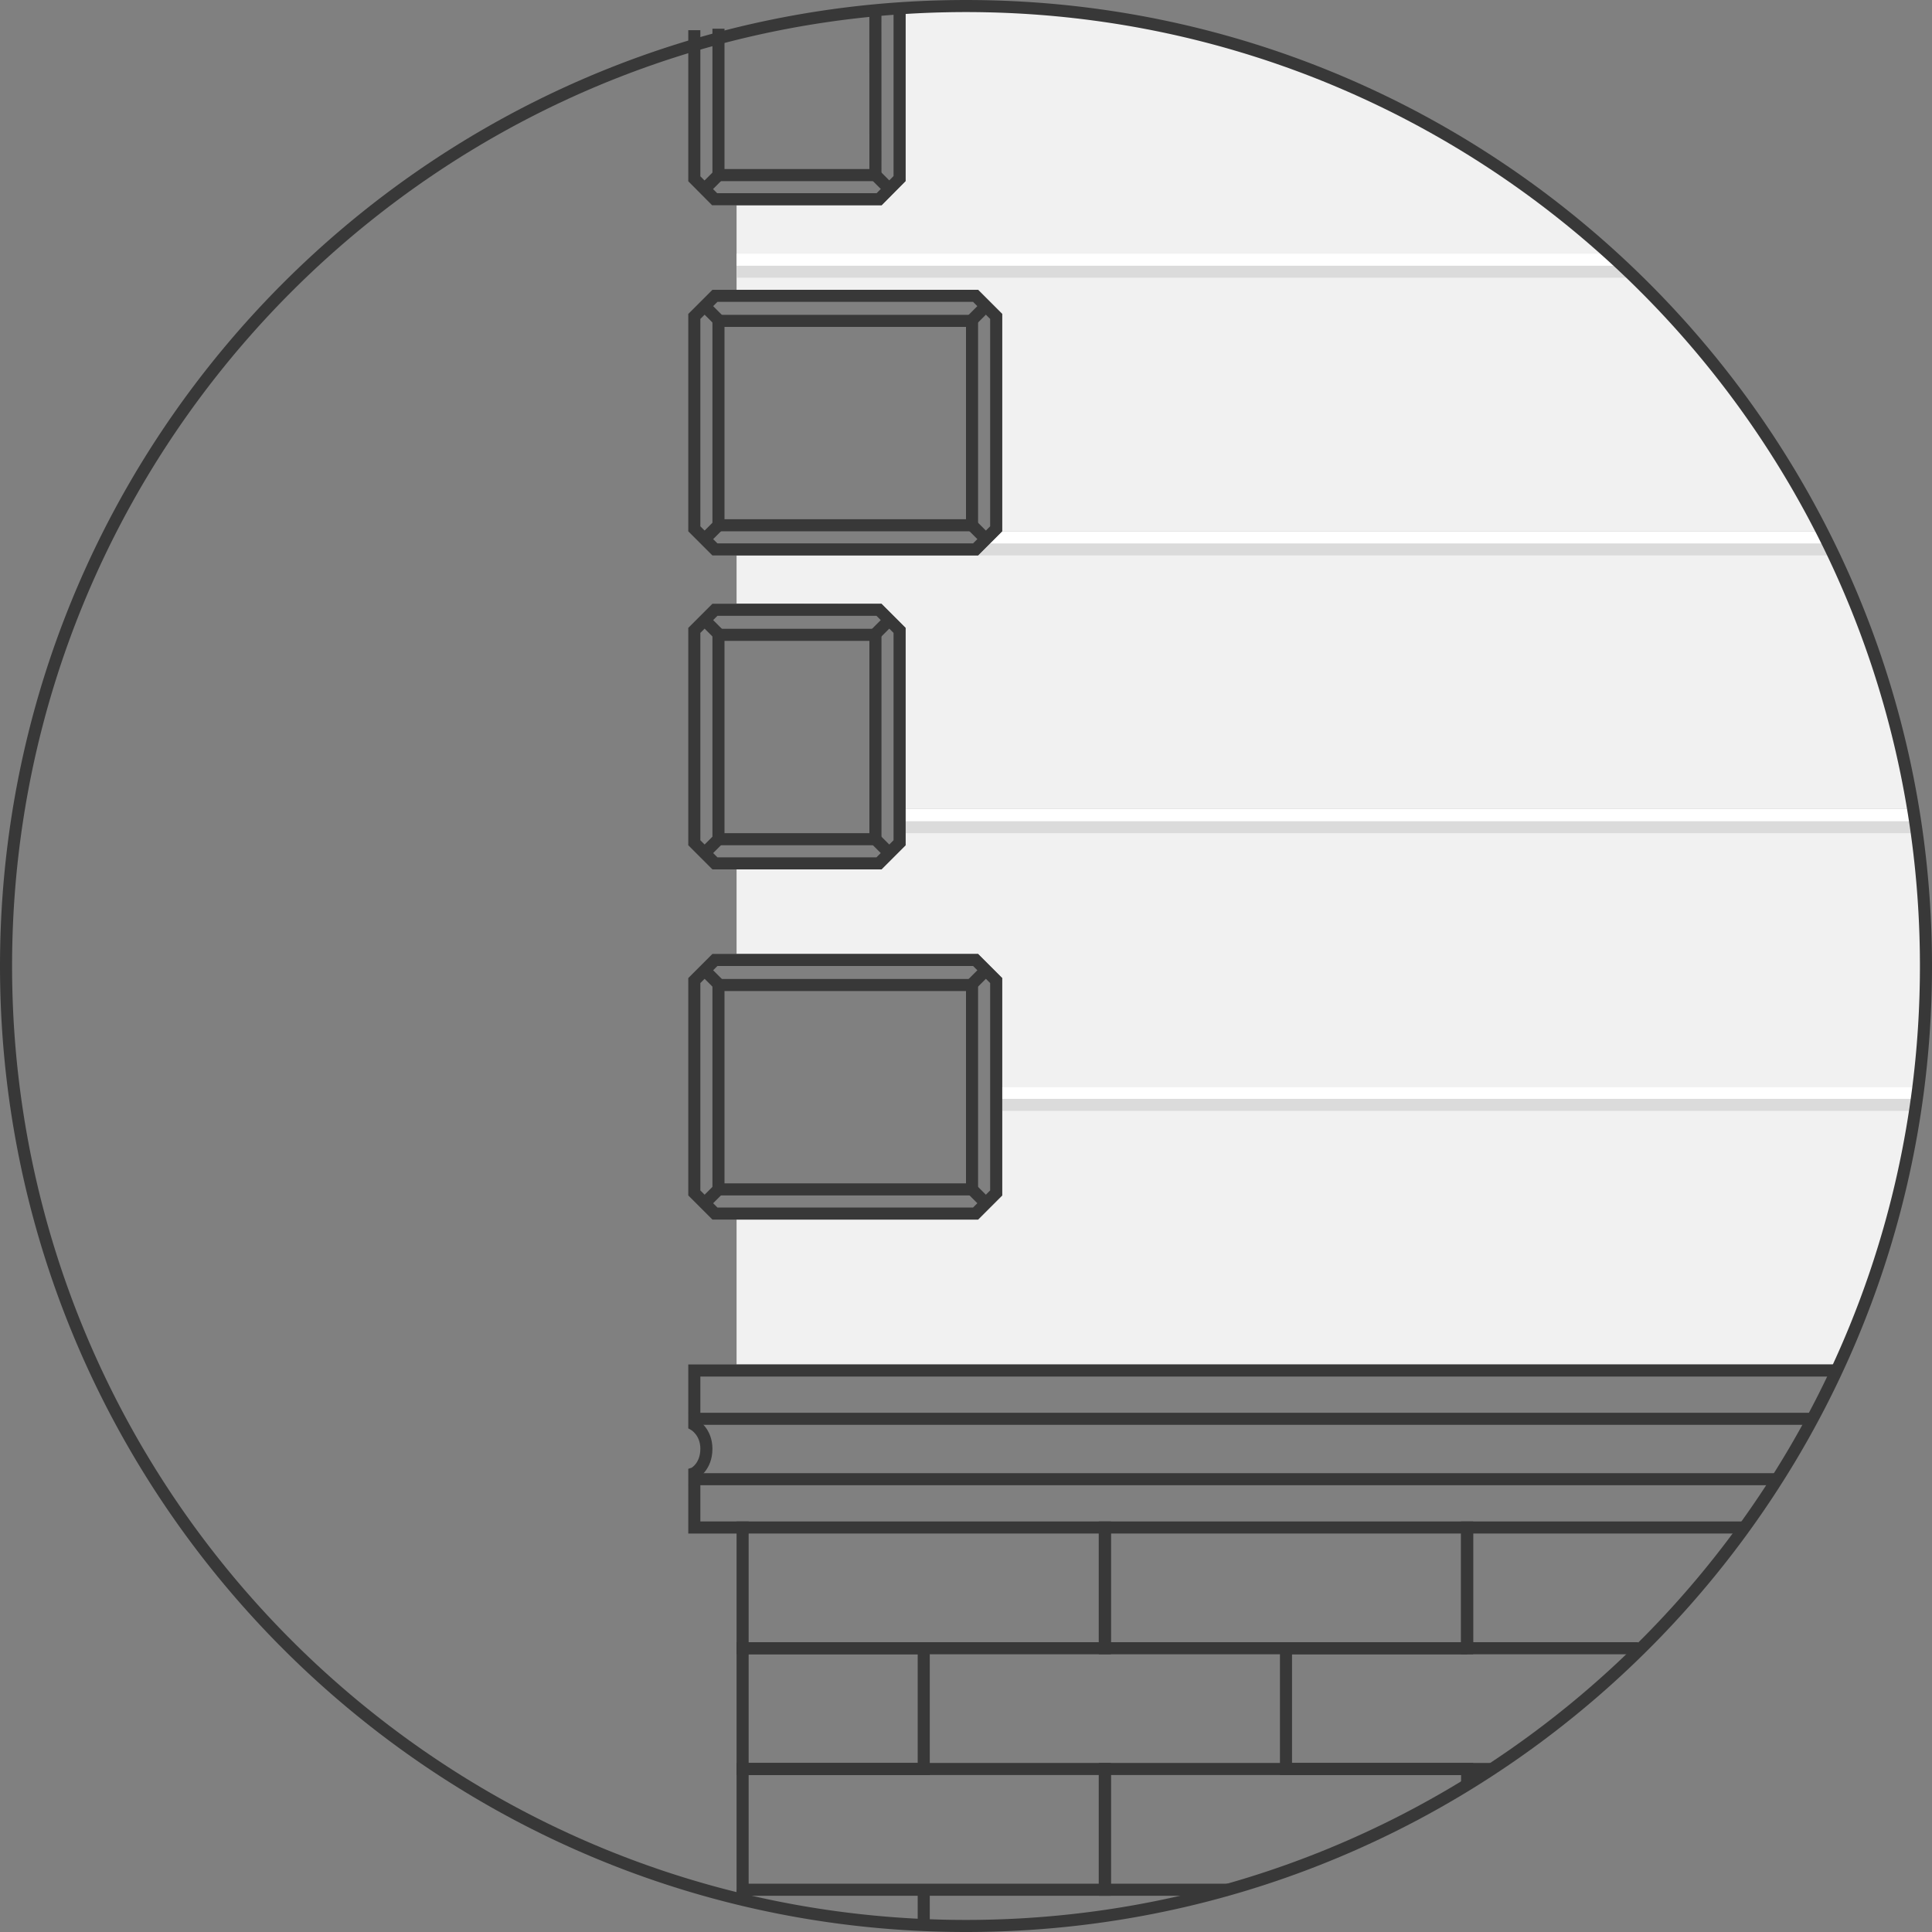
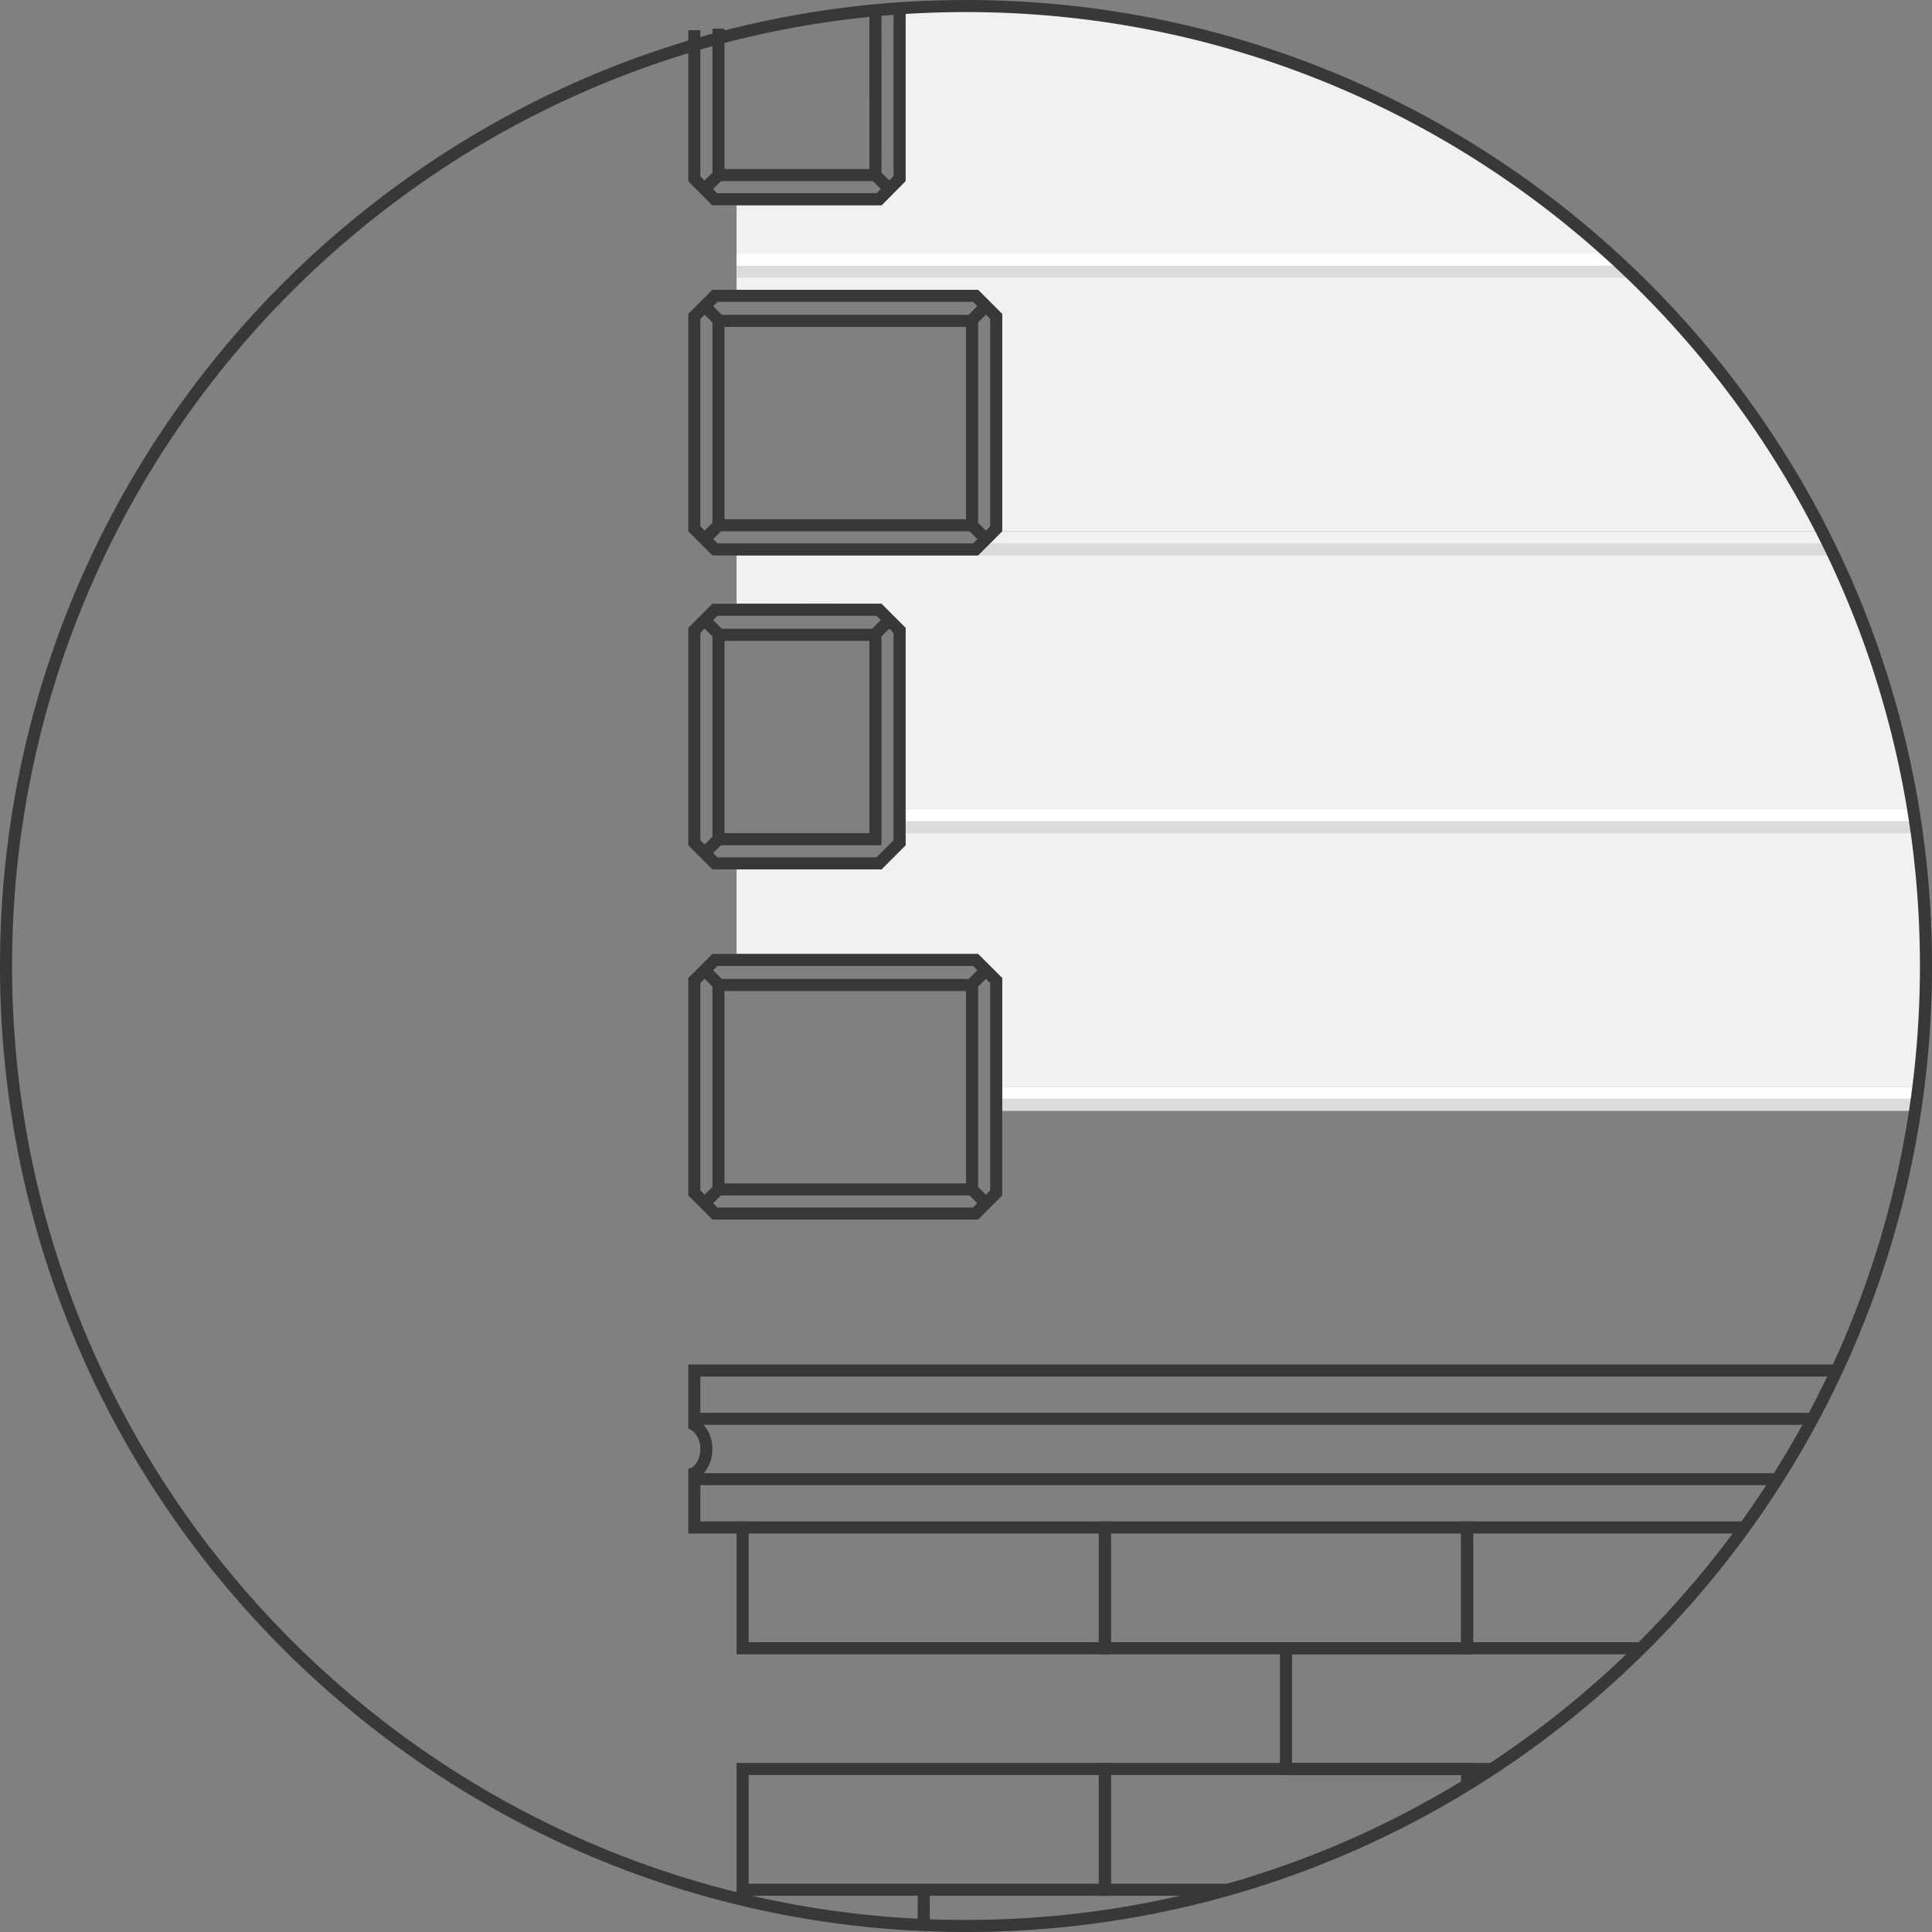
<svg xmlns="http://www.w3.org/2000/svg" width="100%" height="100%" viewBox="0 0 160 160" version="1.1" xml:space="preserve" style="fill-rule:evenodd;clip-rule:evenodd;stroke-miterlimit:1.5;">
  <rect x="0" y="0" width="160" height="160" fill="#808080" stroke="none" />
-   <path d="M158.759,90c-1.04,8.138 -3.501,15.818 -6.759,23l-91,0l0,-12l20,0l2,-2l0,-9l75.759,0Z" style="fill:#f1f1f1;" />
  <rect x="83" y="91" width="75.402" height="1" style="fill:#dbdbdb;" />
  <rect x="83" y="90" width="75.402" height="1" style="fill:#fff;" />
  <rect x="61.5" y="126.5" width="30" height="10" style="fill:none;stroke:#383838;stroke-width:1px;" />
  <rect x="91.5" y="126.5" width="30" height="10" style="fill:none;stroke:#383838;stroke-width:1px;" />
  <path d="M135.668,136.5l-14.168,0l0,-10l22.968,0" style="fill:none;stroke:#383838;stroke-width:1px;" />
  <path d="M101.694,156.5l-10.194,0l0,-10l30,0l0,1.128" style="fill:none;stroke:#383838;stroke-width:1px;" />
  <path d="M106.5,136.5l15,0" style="fill:none;stroke:#383838;stroke-width:1px;" />
  <path d="M123.441,146.5l-16.941,0l0,-10" style="fill:none;stroke:#383838;stroke-width:1px;" />
  <rect x="61.5" y="146.5" width="30" height="10" style="fill:none;stroke:#383838;stroke-width:1px;" />
-   <rect x="61.5" y="136.5" width="15" height="10" style="fill:none;stroke:#383838;stroke-width:1px;" />
  <path d="M158.402,67c1.441,7.623 1.447,15.269 0.059,23l-75.461,0l0,-9l-2,-2l-20,0l0,-7l12,0l2,-2l0,-3l83.402,0Z" style="fill:#f1f1f1;" />
  <rect x="75" y="68" width="83.402" height="1" style="fill:#dbdbdb;" />
  <rect x="75" y="67" width="83.402" height="1" style="fill:#fff;" />
  <path d="M150.412,44c4.286,7.152 6.683,14.818 7.588,23l-83,0l0,-15l-2,-2l-12,-0.018l0,-3.982l20,0l2,-2l67.412,0Z" style="fill:#f1f1f1;" />
  <path d="M151.246,45l0.413,1l-70.659,0l1,-1l69.246,0Z" style="fill:#dbdbdb;" />
-   <path d="M150.673,44l0.588,1l-69.261,0l1,-1l67.673,0Z" style="fill:#fff;" />
  <path d="M133,21c7.527,6.66 13.185,14.412 17.412,23l-67.412,0l0,-18l-2,-2l-20,0l0,-3l72,0Z" style="fill:#f1f1f1;" />
  <path d="M134,22l1,1l-74,0l0,-1l73,0Z" style="fill:#dbdbdb;" />
  <path d="M133,21l1,1l-73,0l0,-1l72,0Z" style="fill:#fff;" />
  <path d="M107,5.208c14.601,5.286 26,15.792 26,15.792l-72,0l0,-4l12,0l2,-2l0,-14.193c0,0 15.972,-1.402 32,4.401Z" style="fill:#f1f1f1;" />
  <path d="M83,81l0,18l-2,2l-22,0l-2,-2l0,-18l2,-2l22,0l2,2Zm-23.586,-1l-1.414,1.414l0,17.172l1.414,1.414l21.172,0l1.414,-1.414l0,-17.172l-1.414,-1.414l-21.172,0Z" style="fill:#383838;" />
  <path d="M81,99l-22,0l0,-17.926l22,0l0,17.926Zm-21,-16.926l0,15.926l20,0l0,-15.926l-20,0Z" style="fill:#383838;" />
  <path d="M80.5,98.5l1,1" style="fill:none;stroke:#383838;stroke-width:1px;" />
  <path d="M59.5,98.5l-1,1" style="fill:none;stroke:#383838;stroke-width:1px;" />
  <path d="M80.5,81.5l1,-1" style="fill:none;stroke:#383838;stroke-width:1px;" />
  <path d="M59.5,81.5l-1,-1" style="fill:none;stroke:#383838;stroke-width:1px;" />
  <path d="M75,52l0,18l-2,2l-14,0l-2,-2l0,-18l2,-2l14,0l2,2Zm-15.586,-1l-1.414,1.414l0,17.172l1.414,1.414l13.172,0l1.414,-1.414l0,-17.172l-1.414,-1.414l-13.172,0Z" style="fill:#383838;" />
  <path d="M73,70l-14,0l0,-17.926l14,0l0,17.926Zm-13,-16.926l0,15.926l12,0l0,-15.926l-12,0Z" style="fill:#383838;" />
-   <path d="M72.5,69.5l1,1" style="fill:none;stroke:#383838;stroke-width:1px;" />
  <path d="M59.5,69.5l-1,1" style="fill:none;stroke:#383838;stroke-width:1px;" />
  <path d="M72.5,52.5l1,-1" style="fill:none;stroke:#383838;stroke-width:1px;" />
  <path d="M59.5,52.5l-1,-1" style="fill:none;stroke:#383838;stroke-width:1px;" />
  <path d="M83,26l0,18l-2,2l-22,0l-2,-2l0,-18l2,-2l22,0l2,2Zm-23.586,-1l-1.414,1.414l0,17.172l1.414,1.414l21.172,0l1.414,-1.414l0,-17.172l-1.414,-1.414l-21.172,0Z" style="fill:#383838;" />
  <path d="M81,44l-22,0l0,-17.926l22,0l0,17.926Zm-21,-16.926l0,15.926l20,0l0,-15.926l-20,0Z" style="fill:#383838;" />
  <path d="M80.5,43.5l1,1" style="fill:none;stroke:#383838;stroke-width:1px;" />
  <path d="M59.5,43.5l-1,1" style="fill:none;stroke:#383838;stroke-width:1px;" />
  <path d="M80.5,26.5l1,-1" style="fill:none;stroke:#383838;stroke-width:1px;" />
  <path d="M59.5,26.5l-1,-1" style="fill:none;stroke:#383838;stroke-width:1px;" />
  <path d="M57.5,3l0,11.805l1.684,1.695l13.622,0l1.694,-1.714l0,-13.786" style="fill:none;stroke:#383838;stroke-width:1px;stroke-linecap:square;" />
  <path d="M59.5,2.375l0,12.125l13,0l-0.004,-13.5" style="fill:none;stroke:#383838;stroke-width:1px;" />
  <path d="M72.5,14.5l1,1" style="fill:none;stroke:#383838;stroke-width:1px;" />
  <path d="M59.5,14.5l-1,1" style="fill:none;stroke:#383838;stroke-width:1px;" />
  <path d="M61.5,157l0,-0.5" style="fill:none;stroke:#383838;stroke-width:1px;" />
  <path d="M76.5,156.5l0,2.5" style="fill:none;stroke:#383838;stroke-width:1px;" />
  <path d="M62,126.5l-4.5,0l0,-4.5c0.003,-0.001 1,-0.526 1,-2.018c0,-1.412 -1,-1.982 -1,-1.982l0,-4.5l94.5,0" style="fill:none;stroke:#383838;stroke-width:1px;" />
  <path d="M57,123l90.123,0l0,-1l-89.615,0c-0.144,0.185 -0.315,0.873 -0.508,1Z" style="fill:#383838;" />
  <path d="M57,117l93.099,0l0,1l-92.591,0c-0.144,-0.185 -0.315,-0.873 -0.508,-1Z" style="fill:#383838;" />
  <path d="M80.259,0l0.258,0.002l0.258,0.002l0.258,0.003l0.258,0.003l0.258,0.005l0.257,0.005l0.257,0.006l0.258,0.007l0.256,0.008l0.257,0.008l0.256,0.01l0.257,0.01l0.256,0.011l0.256,0.012l0.255,0.012l0.256,0.014l0.255,0.014l0.255,0.015l0.255,0.015l0.254,0.017l0.254,0.017l0.255,0.019l0.253,0.018l0.254,0.02l0.254,0.021l0.253,0.021l0.253,0.022l0.253,0.023l0.252,0.024l0.253,0.024l0.252,0.025l0.252,0.026l0.251,0.027l0.252,0.028l0.251,0.028l0.251,0.029l0.25,0.03l0.251,0.031l0.25,0.031l0.25,0.032l0.25,0.033l0.249,0.034l0.25,0.035l0.249,0.035l0.249,0.036l0.248,0.037l0.248,0.037l0.248,0.039l0.248,0.039l0.248,0.04l0.247,0.04l0.247,0.042l0.247,0.042l0.246,0.043l0.247,0.043l0.246,0.045l0.245,0.045l0.246,0.046l0.245,0.047l0.245,0.047l0.245,0.048l0.244,0.049l0.244,0.05l0.244,0.05l0.244,0.051l0.243,0.052l0.243,0.052l0.243,0.054l0.243,0.054l0.242,0.055l0.242,0.055l0.241,0.056l0.242,0.057l0.241,0.058l0.241,0.058l0.24,0.06l0.241,0.059l0.24,0.061l0.239,0.061l0.24,0.062l0.239,0.063l0.239,0.064l0.238,0.064l0.239,0.065l0.238,0.066l0.237,0.066l0.238,0.067l0.237,0.068l0.236,0.068l0.237,0.07l0.236,0.069l0.236,0.071l0.235,0.071l0.236,0.072l0.235,0.073l0.234,0.074l0.235,0.074l0.234,0.075l0.233,0.075l0.234,0.076l0.233,0.077l0.232,0.078l0.233,0.078l0.232,0.079l0.232,0.08l0.231,0.08l0.231,0.081l0.231,0.082l0.231,0.083l0.23,0.083l0.23,0.084l0.229,0.084l0.23,0.085l0.228,0.086l0.229,0.087l0.228,0.087l0.228,0.088l0.228,0.089l0.227,0.089l0.453,0.18l0.452,0.184l0.451,0.185l0.449,0.189l0.448,0.191l0.446,0.194l0.446,0.196l0.443,0.2l0.442,0.201l0.441,0.205l0.44,0.206l0.437,0.21l0.437,0.212l0.435,0.215l0.433,0.217l0.432,0.219l0.431,0.223l0.428,0.224l0.428,0.228l0.426,0.23l0.424,0.232l0.423,0.235l0.421,0.237l0.419,0.24l0.418,0.242l0.417,0.244l0.415,0.247l0.413,0.25l0.411,0.252l0.41,0.254l0.408,0.257l0.407,0.259l0.405,0.261l0.403,0.264l0.402,0.266l0.4,0.269l0.398,0.27l0.396,0.274l0.395,0.275l0.393,0.278l0.391,0.28l0.39,0.282l0.388,0.285l0.386,0.287l0.384,0.289l0.382,0.291l0.381,0.294l0.378,0.296l0.377,0.298l0.375,0.3l0.374,0.303l0.371,0.305l0.37,0.307l0.367,0.309l0.366,0.311l0.364,0.313l0.362,0.316l0.36,0.317l0.358,0.32l0.356,0.322l0.355,0.324l0.352,0.326l0.35,0.328l0.349,0.33l0.346,0.333l0.345,0.334l0.342,0.336l0.34,0.339l0.339,0.34l0.336,0.342l0.334,0.345l0.333,0.346l0.33,0.349l0.328,0.35l0.326,0.352l0.324,0.355l0.322,0.356l0.32,0.358l0.317,0.36l0.316,0.362l0.313,0.364l0.311,0.366l0.309,0.367l0.307,0.37l0.305,0.371l0.303,0.374l0.3,0.375l0.298,0.377l0.296,0.378l0.294,0.381l0.291,0.382l0.289,0.384l0.287,0.386l0.285,0.388l0.282,0.39l0.28,0.391l0.278,0.393l0.275,0.395l0.274,0.396l0.27,0.398l0.269,0.4l0.266,0.402l0.264,0.403l0.261,0.405l0.259,0.407l0.257,0.408l0.254,0.41l0.252,0.411l0.25,0.413l0.247,0.415l0.244,0.417l0.242,0.418l0.24,0.419l0.237,0.421l0.235,0.423l0.232,0.424l0.23,0.426l0.228,0.428l0.224,0.428l0.223,0.431l0.219,0.432l0.217,0.433l0.215,0.435l0.212,0.437l0.21,0.437l0.206,0.44l0.205,0.441l0.201,0.442l0.2,0.443l0.196,0.446l0.194,0.446l0.191,0.448l0.189,0.449l0.185,0.451l0.184,0.452l0.18,0.453l0.089,0.227l0.089,0.228l0.088,0.228l0.087,0.228l0.087,0.229l0.086,0.228l0.085,0.23l0.084,0.229l0.084,0.23l0.083,0.23l0.083,0.231l0.082,0.231l0.081,0.231l0.08,0.231l0.08,0.232l0.079,0.232l0.078,0.233l0.078,0.232l0.077,0.233l0.076,0.234l0.075,0.233l0.075,0.234l0.074,0.235l0.074,0.234l0.073,0.235l0.072,0.236l0.071,0.235l0.071,0.236l0.069,0.236l0.07,0.237l0.068,0.236l0.068,0.237l0.067,0.238l0.066,0.237l0.066,0.238l0.065,0.239l0.064,0.238l0.064,0.239l0.063,0.239l0.062,0.24l0.061,0.239l0.061,0.24l0.059,0.241l0.06,0.24l0.058,0.241l0.058,0.241l0.057,0.242l0.056,0.241l0.055,0.242l0.055,0.242l0.054,0.243l0.054,0.243l0.052,0.243l0.052,0.243l0.051,0.244l0.05,0.244l0.05,0.244l0.049,0.244l0.048,0.245l0.047,0.245l0.047,0.245l0.046,0.246l0.045,0.245l0.045,0.246l0.043,0.247l0.043,0.246l0.042,0.247l0.042,0.247l0.04,0.247l0.04,0.248l0.039,0.248l0.039,0.248l0.037,0.248l0.037,0.248l0.036,0.249l0.035,0.249l0.035,0.25l0.034,0.249l0.033,0.25l0.032,0.25l0.031,0.25l0.031,0.251l0.03,0.25l0.029,0.251l0.028,0.251l0.028,0.252l0.027,0.251l0.026,0.252l0.025,0.252l0.024,0.253l0.024,0.252l0.023,0.253l0.022,0.253l0.021,0.253l0.021,0.254l0.02,0.254l0.018,0.253l0.019,0.255l0.017,0.254l0.017,0.254l0.015,0.255l0.015,0.255l0.014,0.255l0.014,0.256l0.012,0.255l0.012,0.256l0.011,0.256l0.01,0.257l0.01,0.256l0.008,0.257l0.008,0.256l0.007,0.258l0.006,0.257l0.005,0.257l0.005,0.258l0.003,0.258l0.003,0.258l0.002,0.258l0.002,0.258l0,0.259l0,0.259l-0.002,0.258l-0.002,0.258l-0.003,0.258l-0.003,0.258l-0.005,0.258l-0.005,0.257l-0.006,0.257l-0.007,0.258l-0.008,0.256l-0.008,0.257l-0.01,0.256l-0.01,0.257l-0.011,0.256l-0.012,0.256l-0.012,0.255l-0.014,0.256l-0.014,0.255l-0.015,0.255l-0.015,0.255l-0.017,0.254l-0.017,0.254l-0.019,0.255l-0.018,0.253l-0.02,0.254l-0.021,0.254l-0.021,0.253l-0.022,0.253l-0.023,0.253l-0.024,0.252l-0.024,0.253l-0.025,0.252l-0.026,0.252l-0.027,0.251l-0.028,0.252l-0.028,0.251l-0.029,0.251l-0.03,0.25l-0.031,0.251l-0.031,0.25l-0.032,0.25l-0.033,0.25l-0.034,0.249l-0.035,0.25l-0.035,0.249l-0.036,0.249l-0.037,0.248l-0.037,0.248l-0.039,0.248l-0.039,0.248l-0.04,0.248l-0.04,0.247l-0.042,0.247l-0.042,0.247l-0.043,0.246l-0.043,0.247l-0.045,0.246l-0.045,0.245l-0.046,0.246l-0.047,0.245l-0.047,0.245l-0.048,0.245l-0.049,0.244l-0.05,0.244l-0.05,0.244l-0.051,0.244l-0.052,0.243l-0.052,0.243l-0.054,0.243l-0.054,0.243l-0.055,0.242l-0.055,0.242l-0.056,0.241l-0.057,0.242l-0.058,0.241l-0.058,0.241l-0.06,0.24l-0.059,0.241l-0.061,0.24l-0.061,0.239l-0.062,0.24l-0.063,0.239l-0.064,0.239l-0.064,0.238l-0.065,0.239l-0.066,0.238l-0.066,0.237l-0.067,0.238l-0.068,0.237l-0.068,0.236l-0.07,0.237l-0.069,0.236l-0.071,0.236l-0.071,0.235l-0.072,0.236l-0.073,0.235l-0.074,0.234l-0.074,0.235l-0.075,0.234l-0.075,0.233l-0.076,0.234l-0.077,0.233l-0.078,0.232l-0.078,0.233l-0.079,0.232l-0.08,0.232l-0.08,0.231l-0.081,0.231l-0.082,0.231l-0.083,0.231l-0.083,0.23l-0.084,0.23l-0.084,0.229l-0.085,0.23l-0.086,0.228l-0.087,0.229l-0.087,0.228l-0.088,0.228l-0.089,0.228l-0.089,0.227l-0.18,0.453l-0.184,0.452l-0.185,0.451l-0.189,0.449l-0.191,0.448l-0.194,0.446l-0.196,0.446l-0.2,0.443l-0.201,0.442l-0.205,0.441l-0.206,0.44l-0.21,0.437l-0.212,0.437l-0.215,0.435l-0.217,0.433l-0.219,0.432l-0.223,0.431l-0.224,0.428l-0.228,0.428l-0.23,0.426l-0.232,0.424l-0.235,0.423l-0.237,0.421l-0.24,0.419l-0.242,0.418l-0.244,0.417l-0.247,0.415l-0.25,0.413l-0.252,0.411l-0.254,0.41l-0.257,0.408l-0.259,0.407l-0.261,0.405l-0.264,0.403l-0.266,0.402l-0.269,0.4l-0.27,0.398l-0.274,0.396l-0.275,0.395l-0.278,0.393l-0.28,0.391l-0.282,0.39l-0.285,0.388l-0.287,0.386l-0.289,0.384l-0.291,0.382l-0.294,0.381l-0.296,0.378l-0.298,0.377l-0.3,0.375l-0.303,0.374l-0.305,0.371l-0.307,0.37l-0.309,0.367l-0.311,0.366l-0.313,0.364l-0.316,0.362l-0.317,0.36l-0.32,0.358l-0.322,0.356l-0.324,0.355l-0.326,0.352l-0.328,0.35l-0.33,0.349l-0.333,0.346l-0.334,0.345l-0.336,0.342l-0.339,0.34l-0.34,0.339l-0.342,0.336l-0.345,0.334l-0.346,0.333l-0.349,0.33l-0.35,0.328l-0.352,0.326l-0.355,0.324l-0.356,0.322l-0.358,0.32l-0.36,0.317l-0.362,0.316l-0.364,0.313l-0.366,0.311l-0.367,0.309l-0.37,0.307l-0.371,0.305l-0.374,0.303l-0.375,0.3l-0.377,0.298l-0.378,0.296l-0.381,0.294l-0.382,0.291l-0.384,0.289l-0.386,0.287l-0.388,0.285l-0.39,0.282l-0.391,0.28l-0.393,0.278l-0.395,0.275l-0.396,0.274l-0.398,0.27l-0.4,0.269l-0.402,0.266l-0.403,0.264l-0.405,0.261l-0.407,0.259l-0.408,0.257l-0.41,0.254l-0.411,0.252l-0.413,0.25l-0.415,0.247l-0.417,0.244l-0.418,0.242l-0.419,0.24l-0.421,0.237l-0.423,0.235l-0.424,0.232l-0.426,0.23l-0.428,0.228l-0.428,0.224l-0.431,0.223l-0.432,0.219l-0.433,0.217l-0.435,0.215l-0.437,0.212l-0.437,0.21l-0.44,0.206l-0.441,0.205l-0.442,0.201l-0.443,0.2l-0.446,0.196l-0.446,0.194l-0.448,0.191l-0.449,0.189l-0.451,0.185l-0.452,0.184l-0.453,0.18l-0.227,0.089l-0.228,0.089l-0.228,0.088l-0.228,0.087l-0.229,0.087l-0.228,0.086l-0.23,0.085l-0.229,0.084l-0.23,0.084l-0.23,0.083l-0.231,0.083l-0.231,0.082l-0.231,0.081l-0.231,0.08l-0.232,0.08l-0.232,0.079l-0.233,0.078l-0.232,0.078l-0.233,0.077l-0.234,0.076l-0.233,0.075l-0.234,0.075l-0.235,0.074l-0.234,0.074l-0.235,0.073l-0.236,0.072l-0.235,0.071l-0.236,0.071l-0.236,0.069l-0.237,0.07l-0.236,0.068l-0.237,0.068l-0.238,0.067l-0.237,0.066l-0.238,0.066l-0.239,0.065l-0.238,0.064l-0.239,0.064l-0.239,0.063l-0.24,0.062l-0.239,0.061l-0.24,0.061l-0.241,0.059l-0.24,0.06l-0.241,0.058l-0.241,0.058l-0.242,0.057l-0.241,0.056l-0.242,0.055l-0.242,0.055l-0.243,0.054l-0.243,0.054l-0.243,0.052l-0.243,0.052l-0.244,0.051l-0.244,0.05l-0.244,0.05l-0.244,0.049l-0.245,0.048l-0.245,0.047l-0.245,0.047l-0.246,0.046l-0.245,0.045l-0.246,0.045l-0.247,0.043l-0.246,0.043l-0.247,0.042l-0.247,0.042l-0.247,0.04l-0.248,0.04l-0.248,0.039l-0.248,0.039l-0.248,0.037l-0.248,0.037l-0.249,0.036l-0.249,0.035l-0.25,0.035l-0.249,0.034l-0.25,0.033l-0.25,0.032l-0.25,0.031l-0.251,0.031l-0.25,0.03l-0.251,0.029l-0.251,0.028l-0.252,0.028l-0.251,0.027l-0.252,0.026l-0.252,0.025l-0.253,0.024l-0.252,0.024l-0.253,0.023l-0.253,0.022l-0.253,0.021l-0.254,0.021l-0.254,0.02l-0.253,0.018l-0.255,0.019l-0.254,0.017l-0.254,0.017l-0.255,0.015l-0.255,0.015l-0.255,0.014l-0.256,0.014l-0.255,0.012l-0.256,0.012l-0.256,0.011l-0.257,0.01l-0.256,0.01l-0.257,0.008l-0.256,0.008l-0.258,0.007l-0.257,0.006l-0.257,0.005l-0.258,0.005l-0.258,0.003l-0.258,0.003l-0.258,0.002l-0.258,0.002l-0.259,0l-0.259,0l-0.258,-0.002l-0.258,-0.002l-0.258,-0.003l-0.258,-0.003l-0.258,-0.005l-0.257,-0.005l-0.257,-0.006l-0.258,-0.007l-0.256,-0.008l-0.257,-0.008l-0.256,-0.01l-0.257,-0.01l-0.256,-0.011l-0.256,-0.012l-0.255,-0.012l-0.256,-0.014l-0.255,-0.014l-0.255,-0.015l-0.255,-0.015l-0.254,-0.017l-0.254,-0.017l-0.255,-0.019l-0.253,-0.018l-0.254,-0.02l-0.254,-0.021l-0.253,-0.021l-0.253,-0.022l-0.253,-0.023l-0.252,-0.024l-0.253,-0.024l-0.252,-0.025l-0.252,-0.026l-0.251,-0.027l-0.252,-0.028l-0.251,-0.028l-0.251,-0.029l-0.25,-0.03l-0.251,-0.031l-0.25,-0.031l-0.25,-0.032l-0.25,-0.033l-0.249,-0.034l-0.25,-0.035l-0.249,-0.035l-0.249,-0.036l-0.248,-0.037l-0.248,-0.037l-0.248,-0.039l-0.248,-0.039l-0.248,-0.04l-0.247,-0.04l-0.247,-0.042l-0.247,-0.042l-0.246,-0.043l-0.247,-0.043l-0.246,-0.045l-0.245,-0.045l-0.246,-0.046l-0.245,-0.047l-0.245,-0.047l-0.245,-0.048l-0.244,-0.049l-0.244,-0.05l-0.244,-0.05l-0.244,-0.051l-0.243,-0.052l-0.243,-0.052l-0.243,-0.054l-0.243,-0.054l-0.242,-0.055l-0.242,-0.055l-0.241,-0.056l-0.242,-0.057l-0.241,-0.058l-0.241,-0.058l-0.24,-0.06l-0.241,-0.059l-0.24,-0.061l-0.239,-0.061l-0.24,-0.062l-0.239,-0.063l-0.239,-0.064l-0.238,-0.064l-0.239,-0.065l-0.238,-0.066l-0.237,-0.066l-0.238,-0.067l-0.237,-0.068l-0.236,-0.068l-0.237,-0.07l-0.236,-0.069l-0.236,-0.071l-0.235,-0.071l-0.236,-0.072l-0.235,-0.073l-0.234,-0.074l-0.235,-0.074l-0.234,-0.075l-0.233,-0.075l-0.234,-0.076l-0.233,-0.077l-0.232,-0.078l-0.233,-0.078l-0.232,-0.079l-0.232,-0.08l-0.231,-0.08l-0.231,-0.081l-0.231,-0.082l-0.231,-0.083l-0.23,-0.083l-0.23,-0.084l-0.229,-0.084l-0.23,-0.085l-0.228,-0.086l-0.229,-0.087l-0.228,-0.087l-0.228,-0.088l-0.228,-0.089l-0.227,-0.089l-0.453,-0.18l-0.452,-0.184l-0.451,-0.185l-0.449,-0.189l-0.448,-0.191l-0.446,-0.194l-0.446,-0.196l-0.443,-0.2l-0.442,-0.201l-0.441,-0.205l-0.44,-0.206l-0.437,-0.21l-0.437,-0.212l-0.435,-0.215l-0.433,-0.217l-0.432,-0.219l-0.431,-0.223l-0.428,-0.224l-0.428,-0.228l-0.426,-0.23l-0.424,-0.232l-0.423,-0.235l-0.421,-0.237l-0.419,-0.24l-0.418,-0.242l-0.417,-0.244l-0.415,-0.247l-0.413,-0.25l-0.411,-0.252l-0.41,-0.254l-0.408,-0.257l-0.407,-0.259l-0.405,-0.261l-0.403,-0.264l-0.402,-0.266l-0.4,-0.269l-0.398,-0.27l-0.396,-0.274l-0.395,-0.275l-0.393,-0.278l-0.391,-0.28l-0.39,-0.282l-0.388,-0.285l-0.386,-0.287l-0.384,-0.289l-0.382,-0.291l-0.381,-0.294l-0.378,-0.296l-0.377,-0.298l-0.375,-0.3l-0.374,-0.303l-0.371,-0.305l-0.37,-0.307l-0.367,-0.309l-0.366,-0.311l-0.364,-0.313l-0.362,-0.316l-0.36,-0.317l-0.358,-0.32l-0.356,-0.322l-0.355,-0.324l-0.352,-0.326l-0.35,-0.328l-0.349,-0.33l-0.346,-0.333l-0.345,-0.334l-0.342,-0.336l-0.34,-0.339l-0.339,-0.34l-0.336,-0.342l-0.334,-0.345l-0.333,-0.346l-0.33,-0.349l-0.328,-0.35l-0.326,-0.352l-0.324,-0.355l-0.322,-0.356l-0.32,-0.358l-0.317,-0.36l-0.316,-0.362l-0.313,-0.364l-0.311,-0.366l-0.309,-0.367l-0.307,-0.37l-0.305,-0.371l-0.303,-0.374l-0.3,-0.375l-0.298,-0.377l-0.296,-0.378l-0.294,-0.381l-0.291,-0.382l-0.289,-0.384l-0.287,-0.386l-0.285,-0.388l-0.282,-0.39l-0.28,-0.391l-0.278,-0.393l-0.275,-0.395l-0.274,-0.396l-0.27,-0.398l-0.269,-0.4l-0.266,-0.402l-0.264,-0.403l-0.261,-0.405l-0.259,-0.407l-0.257,-0.408l-0.254,-0.41l-0.252,-0.411l-0.25,-0.413l-0.247,-0.415l-0.244,-0.417l-0.242,-0.418l-0.24,-0.419l-0.237,-0.421l-0.235,-0.423l-0.232,-0.424l-0.23,-0.426l-0.228,-0.428l-0.224,-0.428l-0.223,-0.431l-0.219,-0.432l-0.217,-0.433l-0.215,-0.435l-0.212,-0.437l-0.21,-0.437l-0.206,-0.44l-0.205,-0.441l-0.201,-0.442l-0.2,-0.443l-0.196,-0.446l-0.194,-0.446l-0.191,-0.448l-0.189,-0.449l-0.185,-0.451l-0.184,-0.452l-0.18,-0.453l-0.089,-0.227l-0.089,-0.228l-0.088,-0.228l-0.087,-0.228l-0.087,-0.229l-0.086,-0.228l-0.085,-0.23l-0.084,-0.229l-0.084,-0.23l-0.083,-0.23l-0.083,-0.231l-0.082,-0.231l-0.081,-0.231l-0.08,-0.231l-0.08,-0.232l-0.079,-0.232l-0.078,-0.233l-0.078,-0.232l-0.077,-0.233l-0.076,-0.234l-0.075,-0.233l-0.075,-0.234l-0.074,-0.235l-0.074,-0.234l-0.073,-0.235l-0.072,-0.236l-0.071,-0.235l-0.071,-0.236l-0.069,-0.236l-0.07,-0.237l-0.068,-0.236l-0.068,-0.237l-0.067,-0.238l-0.066,-0.237l-0.066,-0.238l-0.065,-0.239l-0.064,-0.238l-0.064,-0.239l-0.063,-0.239l-0.062,-0.24l-0.061,-0.239l-0.061,-0.24l-0.059,-0.241l-0.06,-0.24l-0.058,-0.241l-0.058,-0.241l-0.057,-0.242l-0.056,-0.241l-0.055,-0.242l-0.055,-0.242l-0.054,-0.243l-0.054,-0.243l-0.052,-0.243l-0.052,-0.243l-0.051,-0.244l-0.05,-0.244l-0.05,-0.244l-0.049,-0.244l-0.048,-0.245l-0.047,-0.245l-0.047,-0.245l-0.046,-0.246l-0.045,-0.245l-0.045,-0.246l-0.043,-0.247l-0.043,-0.246l-0.042,-0.247l-0.042,-0.247l-0.04,-0.247l-0.04,-0.248l-0.039,-0.248l-0.039,-0.248l-0.037,-0.248l-0.037,-0.248l-0.036,-0.249l-0.035,-0.249l-0.035,-0.25l-0.034,-0.249l-0.033,-0.25l-0.032,-0.25l-0.031,-0.25l-0.031,-0.251l-0.03,-0.25l-0.029,-0.251l-0.028,-0.251l-0.028,-0.252l-0.027,-0.251l-0.026,-0.252l-0.025,-0.252l-0.024,-0.253l-0.024,-0.252l-0.023,-0.253l-0.022,-0.253l-0.021,-0.253l-0.021,-0.254l-0.02,-0.254l-0.018,-0.253l-0.019,-0.255l-0.017,-0.254l-0.017,-0.254l-0.015,-0.255l-0.015,-0.255l-0.014,-0.255l-0.014,-0.256l-0.012,-0.255l-0.012,-0.256l-0.011,-0.256l-0.01,-0.257l-0.01,-0.256l-0.008,-0.257l-0.008,-0.256l-0.007,-0.258l-0.006,-0.257l-0.005,-0.257l-0.005,-0.258l-0.003,-0.258l-0.003,-0.258l-0.002,-0.258l-0.002,-0.258l0,-0.259l0,-0.259l0.002,-0.258l0.002,-0.258l0.003,-0.258l0.003,-0.258l0.005,-0.258l0.005,-0.257l0.006,-0.257l0.007,-0.258l0.008,-0.256l0.008,-0.257l0.01,-0.256l0.01,-0.257l0.011,-0.256l0.012,-0.256l0.012,-0.255l0.014,-0.256l0.014,-0.255l0.015,-0.255l0.015,-0.255l0.017,-0.254l0.017,-0.254l0.019,-0.255l0.018,-0.253l0.02,-0.254l0.021,-0.254l0.021,-0.253l0.022,-0.253l0.023,-0.253l0.024,-0.252l0.024,-0.253l0.025,-0.252l0.026,-0.252l0.027,-0.251l0.028,-0.252l0.028,-0.251l0.029,-0.251l0.03,-0.25l0.031,-0.251l0.031,-0.25l0.032,-0.25l0.033,-0.25l0.034,-0.249l0.035,-0.25l0.035,-0.249l0.036,-0.249l0.037,-0.248l0.037,-0.248l0.039,-0.248l0.039,-0.248l0.04,-0.248l0.04,-0.247l0.042,-0.247l0.042,-0.247l0.043,-0.246l0.043,-0.247l0.045,-0.246l0.045,-0.245l0.046,-0.246l0.047,-0.245l0.047,-0.245l0.048,-0.245l0.049,-0.244l0.05,-0.244l0.05,-0.244l0.051,-0.244l0.052,-0.243l0.052,-0.243l0.054,-0.243l0.054,-0.243l0.055,-0.242l0.055,-0.242l0.056,-0.241l0.057,-0.242l0.058,-0.241l0.058,-0.241l0.06,-0.24l0.059,-0.241l0.061,-0.24l0.061,-0.239l0.062,-0.24l0.063,-0.239l0.064,-0.239l0.064,-0.238l0.065,-0.239l0.066,-0.238l0.066,-0.237l0.067,-0.238l0.068,-0.237l0.068,-0.236l0.07,-0.237l0.069,-0.236l0.071,-0.236l0.071,-0.235l0.072,-0.236l0.073,-0.235l0.074,-0.234l0.074,-0.235l0.075,-0.234l0.075,-0.233l0.076,-0.234l0.077,-0.233l0.078,-0.232l0.078,-0.233l0.079,-0.232l0.08,-0.232l0.08,-0.231l0.081,-0.231l0.082,-0.231l0.083,-0.231l0.083,-0.23l0.084,-0.23l0.084,-0.229l0.085,-0.23l0.086,-0.228l0.087,-0.229l0.087,-0.228l0.088,-0.228l0.089,-0.228l0.089,-0.227l0.18,-0.453l0.184,-0.452l0.185,-0.451l0.189,-0.449l0.191,-0.448l0.194,-0.446l0.196,-0.446l0.2,-0.443l0.201,-0.442l0.205,-0.441l0.206,-0.44l0.21,-0.437l0.212,-0.437l0.215,-0.435l0.217,-0.433l0.219,-0.432l0.223,-0.431l0.224,-0.428l0.228,-0.428l0.23,-0.426l0.232,-0.424l0.235,-0.423l0.237,-0.421l0.24,-0.419l0.242,-0.418l0.244,-0.417l0.247,-0.415l0.25,-0.413l0.252,-0.411l0.254,-0.41l0.257,-0.408l0.259,-0.407l0.261,-0.405l0.264,-0.403l0.266,-0.402l0.269,-0.4l0.27,-0.398l0.274,-0.396l0.275,-0.395l0.278,-0.393l0.28,-0.391l0.282,-0.39l0.285,-0.388l0.287,-0.386l0.289,-0.384l0.291,-0.382l0.294,-0.381l0.296,-0.378l0.298,-0.377l0.3,-0.375l0.303,-0.374l0.305,-0.371l0.307,-0.37l0.309,-0.367l0.311,-0.366l0.313,-0.364l0.316,-0.362l0.317,-0.36l0.32,-0.358l0.322,-0.356l0.324,-0.355l0.326,-0.352l0.328,-0.35l0.33,-0.349l0.333,-0.346l0.334,-0.345l0.336,-0.342l0.339,-0.34l0.34,-0.339l0.342,-0.336l0.345,-0.334l0.346,-0.333l0.349,-0.33l0.35,-0.328l0.352,-0.326l0.355,-0.324l0.356,-0.322l0.358,-0.32l0.36,-0.317l0.362,-0.316l0.364,-0.313l0.366,-0.311l0.367,-0.309l0.37,-0.307l0.371,-0.305l0.374,-0.303l0.375,-0.3l0.377,-0.298l0.378,-0.296l0.381,-0.294l0.382,-0.291l0.384,-0.289l0.386,-0.287l0.388,-0.285l0.39,-0.282l0.391,-0.28l0.393,-0.278l0.395,-0.275l0.396,-0.274l0.398,-0.27l0.4,-0.269l0.402,-0.266l0.403,-0.264l0.405,-0.261l0.407,-0.259l0.408,-0.257l0.41,-0.254l0.411,-0.252l0.413,-0.25l0.415,-0.247l0.417,-0.244l0.418,-0.242l0.419,-0.24l0.421,-0.237l0.423,-0.235l0.424,-0.232l0.426,-0.23l0.428,-0.228l0.428,-0.224l0.431,-0.223l0.432,-0.219l0.433,-0.217l0.435,-0.215l0.437,-0.212l0.437,-0.21l0.44,-0.206l0.441,-0.205l0.442,-0.201l0.443,-0.2l0.446,-0.196l0.446,-0.194l0.448,-0.191l0.449,-0.189l0.451,-0.185l0.452,-0.184l0.453,-0.18l0.227,-0.089l0.228,-0.089l0.228,-0.088l0.228,-0.087l0.229,-0.087l0.228,-0.086l0.23,-0.085l0.229,-0.084l0.23,-0.084l0.23,-0.083l0.231,-0.083l0.231,-0.082l0.231,-0.081l0.231,-0.08l0.232,-0.08l0.232,-0.079l0.233,-0.078l0.232,-0.078l0.233,-0.077l0.234,-0.076l0.233,-0.075l0.234,-0.075l0.235,-0.074l0.234,-0.074l0.235,-0.073l0.236,-0.072l0.235,-0.071l0.236,-0.071l0.236,-0.069l0.237,-0.07l0.236,-0.068l0.237,-0.068l0.238,-0.067l0.237,-0.066l0.238,-0.066l0.239,-0.065l0.238,-0.064l0.239,-0.064l0.239,-0.063l0.24,-0.062l0.239,-0.061l0.24,-0.061l0.241,-0.059l0.24,-0.06l0.241,-0.058l0.241,-0.058l0.242,-0.057l0.241,-0.056l0.242,-0.055l0.242,-0.055l0.243,-0.054l0.243,-0.054l0.243,-0.052l0.243,-0.052l0.244,-0.051l0.244,-0.05l0.244,-0.05l0.244,-0.049l0.245,-0.048l0.245,-0.047l0.245,-0.047l0.246,-0.046l0.245,-0.045l0.246,-0.045l0.247,-0.043l0.246,-0.043l0.247,-0.042l0.247,-0.042l0.247,-0.04l0.248,-0.04l0.248,-0.039l0.248,-0.039l0.248,-0.037l0.248,-0.037l0.249,-0.036l0.249,-0.035l0.25,-0.035l0.249,-0.034l0.25,-0.033l0.25,-0.032l0.25,-0.031l0.251,-0.031l0.25,-0.03l0.251,-0.029l0.251,-0.028l0.252,-0.028l0.251,-0.027l0.252,-0.026l0.252,-0.025l0.253,-0.024l0.252,-0.024l0.253,-0.023l0.253,-0.022l0.253,-0.021l0.254,-0.021l0.254,-0.02l0.253,-0.018l0.255,-0.019l0.254,-0.017l0.254,-0.017l0.255,-0.015l0.255,-0.015l0.255,-0.014l0.256,-0.014l0.255,-0.012l0.256,-0.012l0.256,-0.011l0.257,-0.01l0.256,-0.01l0.257,-0.008l0.256,-0.008l0.258,-0.007l0.257,-0.006l0.257,-0.005l0.258,-0.005l0.258,-0.003l0.258,-0.003l0.258,-0.002l0.258,-0.002l0.259,0l0.259,0Zm-0.514,1l-0.256,0.002l-0.255,0.002l-0.255,0.002l-0.254,0.004l-0.255,0.005l-0.254,0.005l-0.254,0.006l-0.254,0.007l-0.254,0.007l-0.253,0.009l-0.253,0.009l-0.253,0.01l-0.253,0.011l-0.253,0.011l-0.252,0.013l-0.253,0.013l-0.252,0.014l-0.252,0.015l-0.251,0.015l-0.252,0.017l-0.251,0.017l-0.251,0.018l-0.25,0.019l-0.251,0.019l-0.25,0.02l-0.25,0.021l-0.25,0.022l-0.25,0.023l-0.249,0.023l-0.25,0.024l-0.249,0.025l-0.248,0.026l-0.249,0.026l-0.248,0.028l-0.248,0.028l-0.248,0.028l-0.247,0.03l-0.248,0.03l-0.247,0.031l-0.247,0.032l-0.246,0.033l-0.247,0.033l-0.246,0.034l-0.246,0.035l-0.246,0.036l-0.245,0.036l-0.245,0.037l-0.245,0.038l-0.245,0.038l-0.244,0.04l-0.244,0.04l-0.244,0.041l-0.244,0.041l-0.243,0.043l-0.244,0.043l-0.243,0.044l-0.242,0.044l-0.243,0.046l-0.242,0.046l-0.242,0.046l-0.241,0.048l-0.241,0.048l-0.242,0.049l-0.24,0.05l-0.241,0.05l-0.24,0.052l-0.24,0.051l-0.24,0.053l-0.24,0.053l-0.239,0.055l-0.239,0.054l-0.238,0.056l-0.239,0.056l-0.238,0.057l-0.238,0.058l-0.237,0.058l-0.237,0.059l-0.237,0.06l-0.237,0.061l-0.236,0.061l-0.236,0.062l-0.236,0.063l-0.236,0.063l-0.235,0.064l-0.235,0.065l-0.235,0.066l-0.234,0.066l-0.234,0.067l-0.234,0.067l-0.233,0.069l-0.234,0.069l-0.232,0.07l-0.233,0.07l-0.232,0.071l-0.232,0.072l-0.232,0.073l-0.231,0.073l-0.231,0.074l-0.231,0.074l-0.231,0.075l-0.23,0.076l-0.23,0.077l-0.229,0.077l-0.229,0.078l-0.229,0.079l-0.229,0.08l-0.228,0.08l-0.228,0.08l-0.227,0.082l-0.228,0.082l-0.227,0.083l-0.226,0.083l-0.227,0.084l-0.226,0.085l-0.225,0.085l-0.226,0.087l-0.225,0.086l-0.224,0.088l-0.224,0.088l-0.448,0.178l-0.447,0.181l-0.445,0.184l-0.443,0.186l-0.443,0.189l-0.44,0.191l-0.44,0.194l-0.438,0.197l-0.437,0.199l-0.435,0.202l-0.434,0.204l-0.432,0.207l-0.431,0.209l-0.43,0.212l-0.427,0.214l-0.427,0.217l-0.425,0.22l-0.424,0.222l-0.422,0.224l-0.42,0.227l-0.419,0.23l-0.417,0.231l-0.416,0.235l-0.415,0.236l-0.413,0.239l-0.411,0.242l-0.409,0.244l-0.408,0.246l-0.407,0.249l-0.405,0.251l-0.403,0.254l-0.401,0.255l-0.4,0.259l-0.398,0.26l-0.397,0.263l-0.395,0.265l-0.393,0.268l-0.392,0.269l-0.389,0.272l-0.388,0.275l-0.387,0.276l-0.385,0.279l-0.382,0.281l-0.382,0.284l-0.379,0.285l-0.378,0.288l-0.375,0.29l-0.374,0.292l-0.373,0.295l-0.37,0.296l-0.369,0.299l-0.367,0.301l-0.365,0.303l-0.363,0.305l-0.361,0.308l-0.359,0.309l-0.358,0.312l-0.355,0.313l-0.354,0.316l-0.352,0.318l-0.35,0.32l-0.348,0.322l-0.346,0.324l-0.344,0.326l-0.342,0.328l-0.34,0.33l-0.338,0.332l-0.336,0.335l-0.335,0.336l-0.332,0.338l-0.33,0.34l-0.328,0.342l-0.326,0.344l-0.324,0.346l-0.322,0.348l-0.32,0.35l-0.318,0.352l-0.316,0.354l-0.313,0.355l-0.312,0.358l-0.309,0.359l-0.308,0.361l-0.305,0.363l-0.303,0.365l-0.301,0.367l-0.299,0.369l-0.296,0.37l-0.295,0.373l-0.292,0.374l-0.29,0.375l-0.288,0.378l-0.285,0.379l-0.284,0.382l-0.281,0.382l-0.279,0.385l-0.276,0.387l-0.275,0.388l-0.272,0.389l-0.269,0.392l-0.268,0.393l-0.265,0.395l-0.263,0.397l-0.26,0.398l-0.259,0.4l-0.255,0.401l-0.254,0.403l-0.251,0.405l-0.249,0.407l-0.246,0.408l-0.244,0.409l-0.242,0.411l-0.239,0.413l-0.236,0.415l-0.235,0.416l-0.231,0.417l-0.23,0.419l-0.227,0.42l-0.224,0.422l-0.222,0.424l-0.22,0.425l-0.217,0.427l-0.214,0.427l-0.212,0.43l-0.209,0.431l-0.207,0.432l-0.204,0.434l-0.202,0.435l-0.199,0.437l-0.197,0.438l-0.194,0.44l-0.191,0.44l-0.189,0.443l-0.186,0.443l-0.184,0.445l-0.181,0.447l-0.178,0.448l-0.088,0.224l-0.088,0.224l-0.086,0.225l-0.087,0.226l-0.085,0.225l-0.085,0.226l-0.084,0.227l-0.083,0.226l-0.083,0.227l-0.082,0.228l-0.082,0.227l-0.08,0.228l-0.08,0.228l-0.08,0.229l-0.079,0.229l-0.078,0.229l-0.077,0.229l-0.077,0.23l-0.076,0.23l-0.075,0.231l-0.074,0.231l-0.074,0.231l-0.073,0.231l-0.073,0.232l-0.072,0.232l-0.071,0.232l-0.07,0.233l-0.07,0.232l-0.069,0.234l-0.069,0.233l-0.067,0.234l-0.067,0.234l-0.066,0.234l-0.066,0.235l-0.065,0.235l-0.064,0.235l-0.063,0.236l-0.063,0.236l-0.062,0.236l-0.061,0.236l-0.061,0.237l-0.06,0.237l-0.059,0.237l-0.058,0.237l-0.058,0.238l-0.057,0.238l-0.056,0.239l-0.056,0.238l-0.054,0.239l-0.055,0.239l-0.053,0.24l-0.053,0.24l-0.051,0.24l-0.052,0.24l-0.05,0.241l-0.05,0.24l-0.049,0.242l-0.048,0.241l-0.048,0.241l-0.046,0.242l-0.046,0.242l-0.046,0.243l-0.044,0.242l-0.044,0.243l-0.043,0.244l-0.043,0.243l-0.041,0.244l-0.041,0.244l-0.04,0.244l-0.04,0.244l-0.038,0.245l-0.038,0.245l-0.037,0.245l-0.036,0.245l-0.036,0.246l-0.035,0.246l-0.034,0.246l-0.033,0.247l-0.033,0.246l-0.032,0.247l-0.031,0.247l-0.03,0.248l-0.03,0.247l-0.028,0.248l-0.028,0.248l-0.028,0.248l-0.026,0.249l-0.026,0.248l-0.025,0.249l-0.024,0.25l-0.023,0.249l-0.023,0.25l-0.022,0.25l-0.021,0.25l-0.02,0.25l-0.019,0.251l-0.019,0.25l-0.018,0.251l-0.017,0.251l-0.017,0.252l-0.015,0.251l-0.015,0.252l-0.014,0.252l-0.013,0.253l-0.013,0.252l-0.011,0.253l-0.011,0.253l-0.01,0.253l-0.009,0.253l-0.009,0.253l-0.007,0.254l-0.007,0.254l-0.006,0.254l-0.005,0.254l-0.005,0.255l-0.004,0.254l-0.002,0.255l-0.002,0.255l-0.002,0.256l0,0.255l0,0.255l0.002,0.256l0.002,0.255l0.002,0.255l0.004,0.254l0.005,0.255l0.005,0.254l0.006,0.254l0.007,0.254l0.007,0.254l0.009,0.253l0.009,0.253l0.01,0.253l0.011,0.253l0.011,0.253l0.013,0.252l0.013,0.253l0.014,0.252l0.015,0.252l0.015,0.251l0.017,0.252l0.017,0.251l0.018,0.251l0.019,0.25l0.019,0.251l0.02,0.25l0.021,0.25l0.022,0.25l0.023,0.25l0.023,0.249l0.024,0.25l0.025,0.249l0.026,0.248l0.026,0.249l0.028,0.248l0.028,0.248l0.028,0.248l0.03,0.247l0.03,0.248l0.031,0.247l0.032,0.247l0.033,0.246l0.033,0.247l0.034,0.246l0.035,0.246l0.036,0.246l0.036,0.245l0.037,0.245l0.038,0.245l0.038,0.245l0.04,0.244l0.04,0.244l0.041,0.244l0.041,0.244l0.043,0.243l0.043,0.244l0.044,0.243l0.044,0.242l0.046,0.243l0.046,0.242l0.046,0.242l0.048,0.241l0.048,0.241l0.049,0.242l0.05,0.24l0.05,0.241l0.052,0.24l0.051,0.24l0.053,0.24l0.053,0.24l0.055,0.239l0.054,0.239l0.056,0.238l0.056,0.239l0.057,0.238l0.058,0.238l0.058,0.237l0.059,0.237l0.06,0.237l0.061,0.237l0.061,0.236l0.062,0.236l0.063,0.236l0.063,0.236l0.064,0.235l0.065,0.235l0.066,0.235l0.066,0.234l0.067,0.234l0.067,0.234l0.069,0.233l0.069,0.234l0.07,0.232l0.07,0.233l0.071,0.232l0.072,0.232l0.073,0.232l0.073,0.231l0.074,0.231l0.074,0.231l0.075,0.231l0.076,0.23l0.077,0.23l0.077,0.229l0.078,0.229l0.079,0.229l0.08,0.229l0.08,0.228l0.08,0.228l0.082,0.228l0.082,0.227l0.083,0.227l0.083,0.226l0.084,0.227l0.085,0.226l0.085,0.225l0.087,0.226l0.086,0.225l0.088,0.224l0.088,0.224l0.178,0.448l0.181,0.447l0.184,0.445l0.186,0.443l0.189,0.443l0.191,0.44l0.194,0.44l0.197,0.438l0.199,0.437l0.202,0.435l0.204,0.434l0.207,0.432l0.209,0.431l0.212,0.43l0.214,0.428l0.217,0.426l0.22,0.425l0.222,0.424l0.224,0.422l0.227,0.42l0.23,0.419l0.231,0.418l0.235,0.415l0.236,0.415l0.239,0.413l0.242,0.411l0.244,0.409l0.246,0.408l0.249,0.407l0.251,0.405l0.254,0.403l0.255,0.401l0.259,0.4l0.26,0.398l0.263,0.397l0.265,0.395l0.268,0.393l0.269,0.392l0.272,0.389l0.275,0.388l0.276,0.387l0.279,0.385l0.281,0.382l0.284,0.382l0.285,0.379l0.288,0.378l0.29,0.375l0.292,0.374l0.295,0.373l0.296,0.37l0.299,0.369l0.301,0.367l0.303,0.365l0.305,0.363l0.307,0.361l0.31,0.359l0.312,0.358l0.313,0.355l0.316,0.354l0.318,0.352l0.32,0.35l0.322,0.348l0.324,0.346l0.326,0.344l0.328,0.342l0.33,0.34l0.332,0.338l0.335,0.336l0.336,0.335l0.338,0.332l0.34,0.33l0.342,0.328l0.344,0.326l0.346,0.324l0.348,0.322l0.35,0.32l0.352,0.318l0.354,0.316l0.355,0.313l0.358,0.312l0.359,0.309l0.361,0.308l0.363,0.305l0.365,0.303l0.367,0.301l0.369,0.299l0.37,0.296l0.373,0.295l0.374,0.292l0.375,0.29l0.378,0.288l0.379,0.285l0.382,0.284l0.382,0.281l0.385,0.279l0.387,0.276l0.388,0.275l0.389,0.272l0.392,0.269l0.393,0.268l0.395,0.265l0.397,0.263l0.398,0.26l0.4,0.259l0.401,0.255l0.403,0.254l0.405,0.251l0.407,0.249l0.408,0.246l0.409,0.244l0.411,0.242l0.413,0.239l0.415,0.236l0.416,0.235l0.417,0.231l0.419,0.23l0.42,0.227l0.422,0.224l0.424,0.222l0.425,0.22l0.427,0.217l0.428,0.214l0.429,0.212l0.431,0.209l0.432,0.207l0.434,0.204l0.435,0.202l0.437,0.199l0.438,0.197l0.44,0.194l0.44,0.191l0.443,0.189l0.443,0.186l0.445,0.184l0.447,0.181l0.448,0.178l0.224,0.088l0.224,0.088l0.225,0.086l0.226,0.087l0.225,0.085l0.226,0.085l0.227,0.084l0.226,0.083l0.227,0.083l0.228,0.082l0.227,0.082l0.228,0.08l0.228,0.08l0.229,0.08l0.229,0.079l0.229,0.078l0.229,0.077l0.23,0.077l0.23,0.076l0.231,0.075l0.23,0.074l0.232,0.074l0.231,0.073l0.232,0.073l0.232,0.072l0.232,0.071l0.233,0.07l0.232,0.07l0.234,0.069l0.233,0.068l0.234,0.068l0.234,0.067l0.234,0.066l0.235,0.066l0.235,0.065l0.235,0.064l0.236,0.063l0.235,0.063l0.237,0.062l0.236,0.061l0.237,0.061l0.237,0.06l0.237,0.059l0.238,0.058l0.237,0.058l0.238,0.057l0.239,0.056l0.238,0.056l0.239,0.054l0.24,0.055l0.239,0.053l0.24,0.053l0.24,0.051l0.24,0.052l0.241,0.05l0.24,0.05l0.241,0.049l0.242,0.048l0.242,0.048l0.241,0.046l0.242,0.046l0.243,0.046l0.243,0.044l0.242,0.044l0.244,0.043l0.243,0.043l0.244,0.041l0.244,0.041l0.244,0.04l0.244,0.04l0.245,0.038l0.245,0.038l0.245,0.037l0.245,0.037l0.246,0.035l0.246,0.035l0.246,0.034l0.247,0.033l0.246,0.033l0.247,0.032l0.247,0.031l0.248,0.03l0.247,0.03l0.248,0.028l0.248,0.028l0.248,0.028l0.249,0.026l0.248,0.026l0.249,0.025l0.25,0.024l0.249,0.023l0.25,0.023l0.25,0.022l0.25,0.021l0.25,0.02l0.251,0.019l0.25,0.019l0.251,0.018l0.251,0.017l0.252,0.017l0.251,0.015l0.252,0.015l0.252,0.014l0.253,0.013l0.252,0.013l0.253,0.011l0.252,0.011l0.254,0.01l0.253,0.009l0.253,0.009l0.254,0.007l0.254,0.007l0.254,0.006l0.254,0.005l0.255,0.005l0.254,0.004l0.255,0.002l0.255,0.002l0.256,0.002l0.255,0l0.255,0l0.256,-0.002l0.255,-0.002l0.255,-0.002l0.254,-0.004l0.255,-0.005l0.254,-0.005l0.254,-0.006l0.254,-0.007l0.254,-0.007l0.253,-0.009l0.253,-0.009l0.254,-0.01l0.252,-0.011l0.253,-0.011l0.252,-0.013l0.253,-0.013l0.252,-0.014l0.252,-0.015l0.251,-0.015l0.252,-0.017l0.251,-0.017l0.251,-0.018l0.25,-0.019l0.251,-0.019l0.25,-0.02l0.25,-0.021l0.25,-0.022l0.25,-0.023l0.249,-0.023l0.25,-0.024l0.249,-0.025l0.248,-0.026l0.249,-0.026l0.248,-0.028l0.248,-0.028l0.248,-0.028l0.247,-0.03l0.248,-0.03l0.247,-0.031l0.247,-0.032l0.246,-0.033l0.247,-0.033l0.246,-0.034l0.246,-0.035l0.246,-0.035l0.245,-0.037l0.245,-0.037l0.245,-0.038l0.245,-0.038l0.244,-0.04l0.244,-0.04l0.244,-0.041l0.244,-0.041l0.243,-0.043l0.244,-0.043l0.242,-0.044l0.243,-0.044l0.243,-0.046l0.242,-0.046l0.241,-0.046l0.242,-0.048l0.242,-0.048l0.241,-0.049l0.24,-0.05l0.241,-0.05l0.24,-0.052l0.24,-0.051l0.24,-0.053l0.239,-0.053l0.24,-0.055l0.239,-0.054l0.238,-0.056l0.239,-0.056l0.238,-0.057l0.237,-0.058l0.238,-0.058l0.237,-0.059l0.237,-0.06l0.237,-0.061l0.236,-0.061l0.237,-0.062l0.235,-0.063l0.236,-0.063l0.235,-0.064l0.235,-0.065l0.235,-0.066l0.234,-0.066l0.234,-0.067l0.234,-0.068l0.233,-0.068l0.234,-0.069l0.232,-0.07l0.233,-0.07l0.232,-0.071l0.232,-0.072l0.232,-0.073l0.231,-0.073l0.232,-0.074l0.23,-0.074l0.231,-0.075l0.23,-0.076l0.23,-0.077l0.229,-0.077l0.229,-0.078l0.229,-0.079l0.229,-0.08l0.228,-0.08l0.228,-0.08l0.228,-0.082l0.227,-0.082l0.227,-0.083l0.226,-0.083l0.227,-0.084l0.226,-0.085l0.225,-0.085l0.226,-0.087l0.225,-0.086l0.224,-0.088l0.224,-0.088l0.448,-0.178l0.447,-0.181l0.445,-0.184l0.443,-0.186l0.443,-0.189l0.44,-0.191l0.44,-0.194l0.438,-0.197l0.437,-0.199l0.435,-0.202l0.434,-0.204l0.432,-0.207l0.431,-0.209l0.429,-0.212l0.429,-0.214l0.426,-0.217l0.425,-0.22l0.424,-0.222l0.422,-0.224l0.42,-0.227l0.419,-0.23l0.418,-0.231l0.415,-0.235l0.415,-0.236l0.413,-0.239l0.411,-0.242l0.409,-0.244l0.408,-0.246l0.407,-0.249l0.405,-0.251l0.403,-0.254l0.401,-0.255l0.4,-0.259l0.398,-0.26l0.397,-0.263l0.395,-0.265l0.393,-0.268l0.392,-0.269l0.389,-0.272l0.388,-0.275l0.387,-0.276l0.385,-0.279l0.382,-0.281l0.382,-0.284l0.379,-0.285l0.378,-0.288l0.375,-0.29l0.374,-0.292l0.373,-0.295l0.37,-0.296l0.369,-0.299l0.367,-0.301l0.365,-0.303l0.363,-0.305l0.361,-0.307l0.359,-0.31l0.358,-0.312l0.355,-0.313l0.354,-0.316l0.352,-0.318l0.35,-0.32l0.348,-0.322l0.346,-0.324l0.344,-0.326l0.342,-0.328l0.34,-0.33l0.338,-0.332l0.336,-0.335l0.335,-0.336l0.332,-0.338l0.33,-0.34l0.328,-0.342l0.326,-0.344l0.324,-0.346l0.322,-0.348l0.32,-0.35l0.318,-0.352l0.316,-0.354l0.313,-0.355l0.312,-0.358l0.31,-0.359l0.307,-0.361l0.305,-0.363l0.303,-0.365l0.301,-0.367l0.299,-0.369l0.296,-0.37l0.295,-0.373l0.292,-0.374l0.29,-0.375l0.288,-0.378l0.285,-0.379l0.284,-0.382l0.281,-0.382l0.279,-0.385l0.276,-0.387l0.275,-0.388l0.272,-0.389l0.269,-0.392l0.268,-0.393l0.265,-0.395l0.263,-0.397l0.26,-0.398l0.259,-0.4l0.255,-0.401l0.254,-0.403l0.251,-0.405l0.249,-0.407l0.246,-0.408l0.244,-0.409l0.242,-0.411l0.239,-0.413l0.236,-0.415l0.235,-0.415l0.231,-0.418l0.23,-0.419l0.227,-0.42l0.224,-0.422l0.222,-0.424l0.22,-0.425l0.217,-0.426l0.214,-0.429l0.212,-0.429l0.209,-0.431l0.207,-0.432l0.204,-0.434l0.202,-0.435l0.199,-0.437l0.197,-0.438l0.194,-0.44l0.191,-0.44l0.189,-0.443l0.186,-0.443l0.184,-0.445l0.181,-0.447l0.178,-0.448l0.088,-0.224l0.088,-0.224l0.086,-0.225l0.087,-0.226l0.085,-0.225l0.085,-0.226l0.084,-0.227l0.083,-0.226l0.083,-0.227l0.082,-0.227l0.082,-0.228l0.08,-0.228l0.08,-0.228l0.08,-0.229l0.079,-0.229l0.078,-0.229l0.077,-0.229l0.077,-0.23l0.076,-0.23l0.075,-0.231l0.074,-0.23l0.074,-0.232l0.073,-0.231l0.073,-0.232l0.072,-0.232l0.071,-0.232l0.07,-0.233l0.07,-0.232l0.069,-0.234l0.068,-0.233l0.068,-0.234l0.067,-0.234l0.066,-0.234l0.066,-0.235l0.065,-0.235l0.064,-0.235l0.063,-0.236l0.063,-0.235l0.062,-0.237l0.061,-0.236l0.061,-0.237l0.06,-0.237l0.059,-0.237l0.058,-0.238l0.058,-0.237l0.057,-0.238l0.056,-0.239l0.056,-0.238l0.054,-0.239l0.055,-0.24l0.053,-0.239l0.053,-0.24l0.051,-0.24l0.052,-0.24l0.05,-0.241l0.05,-0.24l0.049,-0.241l0.048,-0.242l0.048,-0.242l0.046,-0.241l0.046,-0.242l0.046,-0.243l0.044,-0.243l0.044,-0.242l0.043,-0.244l0.043,-0.243l0.041,-0.244l0.041,-0.244l0.04,-0.244l0.04,-0.244l0.038,-0.245l0.038,-0.245l0.037,-0.245l0.037,-0.245l0.035,-0.246l0.035,-0.246l0.034,-0.246l0.033,-0.247l0.033,-0.246l0.032,-0.247l0.031,-0.247l0.03,-0.248l0.03,-0.247l0.028,-0.248l0.028,-0.248l0.028,-0.248l0.026,-0.249l0.026,-0.248l0.025,-0.249l0.024,-0.25l0.023,-0.249l0.023,-0.25l0.022,-0.25l0.021,-0.25l0.02,-0.25l0.019,-0.251l0.019,-0.25l0.018,-0.251l0.017,-0.251l0.017,-0.252l0.015,-0.251l0.015,-0.252l0.014,-0.252l0.013,-0.253l0.013,-0.252l0.011,-0.253l0.011,-0.252l0.01,-0.254l0.009,-0.253l0.009,-0.253l0.007,-0.254l0.007,-0.254l0.006,-0.254l0.005,-0.254l0.005,-0.255l0.004,-0.254l0.002,-0.255l0.002,-0.255l0.002,-0.256l0,-0.255l0,-0.255l-0.002,-0.256l-0.002,-0.255l-0.002,-0.255l-0.004,-0.254l-0.005,-0.255l-0.005,-0.254l-0.006,-0.254l-0.007,-0.254l-0.007,-0.254l-0.009,-0.253l-0.009,-0.253l-0.01,-0.254l-0.011,-0.252l-0.011,-0.253l-0.013,-0.252l-0.013,-0.253l-0.014,-0.252l-0.015,-0.252l-0.015,-0.251l-0.017,-0.252l-0.017,-0.251l-0.018,-0.251l-0.019,-0.25l-0.019,-0.251l-0.02,-0.25l-0.021,-0.25l-0.022,-0.25l-0.023,-0.25l-0.023,-0.249l-0.024,-0.25l-0.025,-0.249l-0.026,-0.248l-0.026,-0.249l-0.028,-0.248l-0.028,-0.248l-0.028,-0.248l-0.03,-0.247l-0.03,-0.248l-0.031,-0.247l-0.032,-0.247l-0.033,-0.246l-0.033,-0.247l-0.034,-0.246l-0.035,-0.246l-0.035,-0.246l-0.037,-0.245l-0.037,-0.245l-0.038,-0.245l-0.038,-0.245l-0.04,-0.244l-0.04,-0.244l-0.041,-0.244l-0.041,-0.244l-0.043,-0.243l-0.043,-0.244l-0.044,-0.242l-0.044,-0.243l-0.046,-0.243l-0.046,-0.242l-0.046,-0.241l-0.048,-0.242l-0.048,-0.242l-0.049,-0.241l-0.05,-0.24l-0.05,-0.241l-0.052,-0.24l-0.051,-0.24l-0.053,-0.24l-0.053,-0.239l-0.055,-0.24l-0.054,-0.239l-0.056,-0.238l-0.056,-0.239l-0.057,-0.238l-0.058,-0.237l-0.058,-0.238l-0.059,-0.237l-0.06,-0.237l-0.061,-0.237l-0.061,-0.236l-0.062,-0.237l-0.063,-0.235l-0.063,-0.236l-0.064,-0.235l-0.065,-0.235l-0.066,-0.235l-0.066,-0.234l-0.067,-0.234l-0.068,-0.234l-0.068,-0.233l-0.069,-0.234l-0.07,-0.232l-0.07,-0.233l-0.071,-0.232l-0.072,-0.232l-0.073,-0.232l-0.073,-0.231l-0.074,-0.232l-0.074,-0.23l-0.075,-0.231l-0.076,-0.23l-0.077,-0.23l-0.077,-0.229l-0.078,-0.229l-0.079,-0.229l-0.08,-0.229l-0.08,-0.228l-0.08,-0.228l-0.082,-0.227l-0.082,-0.228l-0.083,-0.227l-0.083,-0.226l-0.084,-0.227l-0.085,-0.226l-0.085,-0.225l-0.087,-0.226l-0.086,-0.225l-0.088,-0.224l-0.088,-0.224l-0.178,-0.448l-0.181,-0.447l-0.184,-0.445l-0.186,-0.443l-0.189,-0.443l-0.191,-0.44l-0.194,-0.44l-0.197,-0.438l-0.199,-0.437l-0.202,-0.435l-0.204,-0.434l-0.207,-0.432l-0.209,-0.431l-0.212,-0.429l-0.214,-0.428l-0.217,-0.427l-0.22,-0.425l-0.222,-0.424l-0.224,-0.422l-0.227,-0.42l-0.23,-0.419l-0.231,-0.417l-0.235,-0.416l-0.236,-0.415l-0.239,-0.413l-0.242,-0.411l-0.244,-0.409l-0.246,-0.408l-0.249,-0.407l-0.251,-0.405l-0.254,-0.403l-0.255,-0.401l-0.259,-0.4l-0.26,-0.398l-0.263,-0.397l-0.265,-0.395l-0.268,-0.393l-0.269,-0.392l-0.272,-0.389l-0.275,-0.388l-0.276,-0.387l-0.279,-0.385l-0.281,-0.382l-0.284,-0.382l-0.285,-0.379l-0.288,-0.378l-0.29,-0.375l-0.292,-0.374l-0.295,-0.373l-0.296,-0.37l-0.299,-0.369l-0.301,-0.367l-0.303,-0.365l-0.305,-0.363l-0.308,-0.361l-0.309,-0.359l-0.312,-0.358l-0.313,-0.355l-0.316,-0.354l-0.318,-0.352l-0.32,-0.35l-0.322,-0.348l-0.324,-0.346l-0.326,-0.344l-0.328,-0.342l-0.33,-0.34l-0.332,-0.338l-0.335,-0.336l-0.336,-0.335l-0.338,-0.332l-0.34,-0.33l-0.342,-0.328l-0.344,-0.326l-0.346,-0.324l-0.348,-0.322l-0.35,-0.32l-0.352,-0.318l-0.354,-0.316l-0.355,-0.313l-0.358,-0.312l-0.359,-0.31l-0.361,-0.307l-0.363,-0.305l-0.365,-0.303l-0.367,-0.301l-0.369,-0.299l-0.37,-0.296l-0.373,-0.295l-0.374,-0.292l-0.375,-0.29l-0.378,-0.288l-0.379,-0.285l-0.382,-0.284l-0.382,-0.281l-0.385,-0.279l-0.387,-0.276l-0.388,-0.275l-0.389,-0.272l-0.392,-0.269l-0.393,-0.268l-0.395,-0.265l-0.397,-0.263l-0.398,-0.26l-0.4,-0.259l-0.401,-0.255l-0.403,-0.254l-0.405,-0.251l-0.407,-0.249l-0.408,-0.246l-0.409,-0.244l-0.411,-0.242l-0.413,-0.239l-0.415,-0.236l-0.415,-0.235l-0.418,-0.231l-0.419,-0.23l-0.42,-0.227l-0.422,-0.224l-0.424,-0.222l-0.425,-0.22l-0.426,-0.217l-0.428,-0.214l-0.43,-0.212l-0.431,-0.209l-0.432,-0.207l-0.434,-0.204l-0.435,-0.202l-0.437,-0.199l-0.438,-0.197l-0.44,-0.194l-0.44,-0.191l-0.443,-0.189l-0.443,-0.186l-0.445,-0.184l-0.447,-0.181l-0.448,-0.178l-0.224,-0.088l-0.224,-0.088l-0.225,-0.086l-0.226,-0.087l-0.225,-0.085l-0.226,-0.085l-0.227,-0.084l-0.226,-0.083l-0.227,-0.083l-0.227,-0.082l-0.228,-0.082l-0.228,-0.08l-0.228,-0.08l-0.229,-0.08l-0.229,-0.079l-0.229,-0.078l-0.229,-0.077l-0.23,-0.077l-0.23,-0.076l-0.231,-0.075l-0.231,-0.074l-0.231,-0.074l-0.231,-0.073l-0.232,-0.073l-0.232,-0.072l-0.232,-0.071l-0.233,-0.07l-0.232,-0.07l-0.234,-0.069l-0.233,-0.069l-0.234,-0.067l-0.234,-0.067l-0.234,-0.066l-0.235,-0.066l-0.235,-0.065l-0.235,-0.064l-0.236,-0.063l-0.236,-0.063l-0.236,-0.062l-0.236,-0.061l-0.237,-0.061l-0.237,-0.06l-0.237,-0.059l-0.237,-0.058l-0.238,-0.058l-0.238,-0.057l-0.239,-0.056l-0.238,-0.056l-0.239,-0.054l-0.239,-0.055l-0.24,-0.053l-0.24,-0.053l-0.24,-0.051l-0.24,-0.052l-0.241,-0.05l-0.24,-0.05l-0.242,-0.049l-0.241,-0.048l-0.241,-0.048l-0.242,-0.046l-0.242,-0.046l-0.243,-0.046l-0.242,-0.044l-0.243,-0.044l-0.244,-0.043l-0.243,-0.043l-0.244,-0.041l-0.244,-0.041l-0.244,-0.04l-0.244,-0.04l-0.245,-0.038l-0.245,-0.038l-0.245,-0.037l-0.245,-0.036l-0.246,-0.036l-0.246,-0.035l-0.246,-0.034l-0.247,-0.033l-0.246,-0.033l-0.247,-0.032l-0.247,-0.031l-0.248,-0.03l-0.247,-0.03l-0.248,-0.028l-0.248,-0.028l-0.248,-0.028l-0.249,-0.026l-0.248,-0.026l-0.249,-0.025l-0.25,-0.024l-0.249,-0.023l-0.25,-0.023l-0.25,-0.022l-0.25,-0.021l-0.25,-0.02l-0.251,-0.019l-0.25,-0.019l-0.251,-0.018l-0.251,-0.017l-0.252,-0.017l-0.251,-0.015l-0.252,-0.015l-0.252,-0.014l-0.253,-0.013l-0.252,-0.013l-0.253,-0.011l-0.253,-0.011l-0.253,-0.01l-0.253,-0.009l-0.253,-0.009l-0.254,-0.007l-0.254,-0.007l-0.254,-0.006l-0.254,-0.005l-0.255,-0.005l-0.254,-0.004l-0.255,-0.002l-0.255,-0.002l-0.256,-0.002l-0.255,0l-0.255,0Z" style="fill:#383838;" />
</svg>